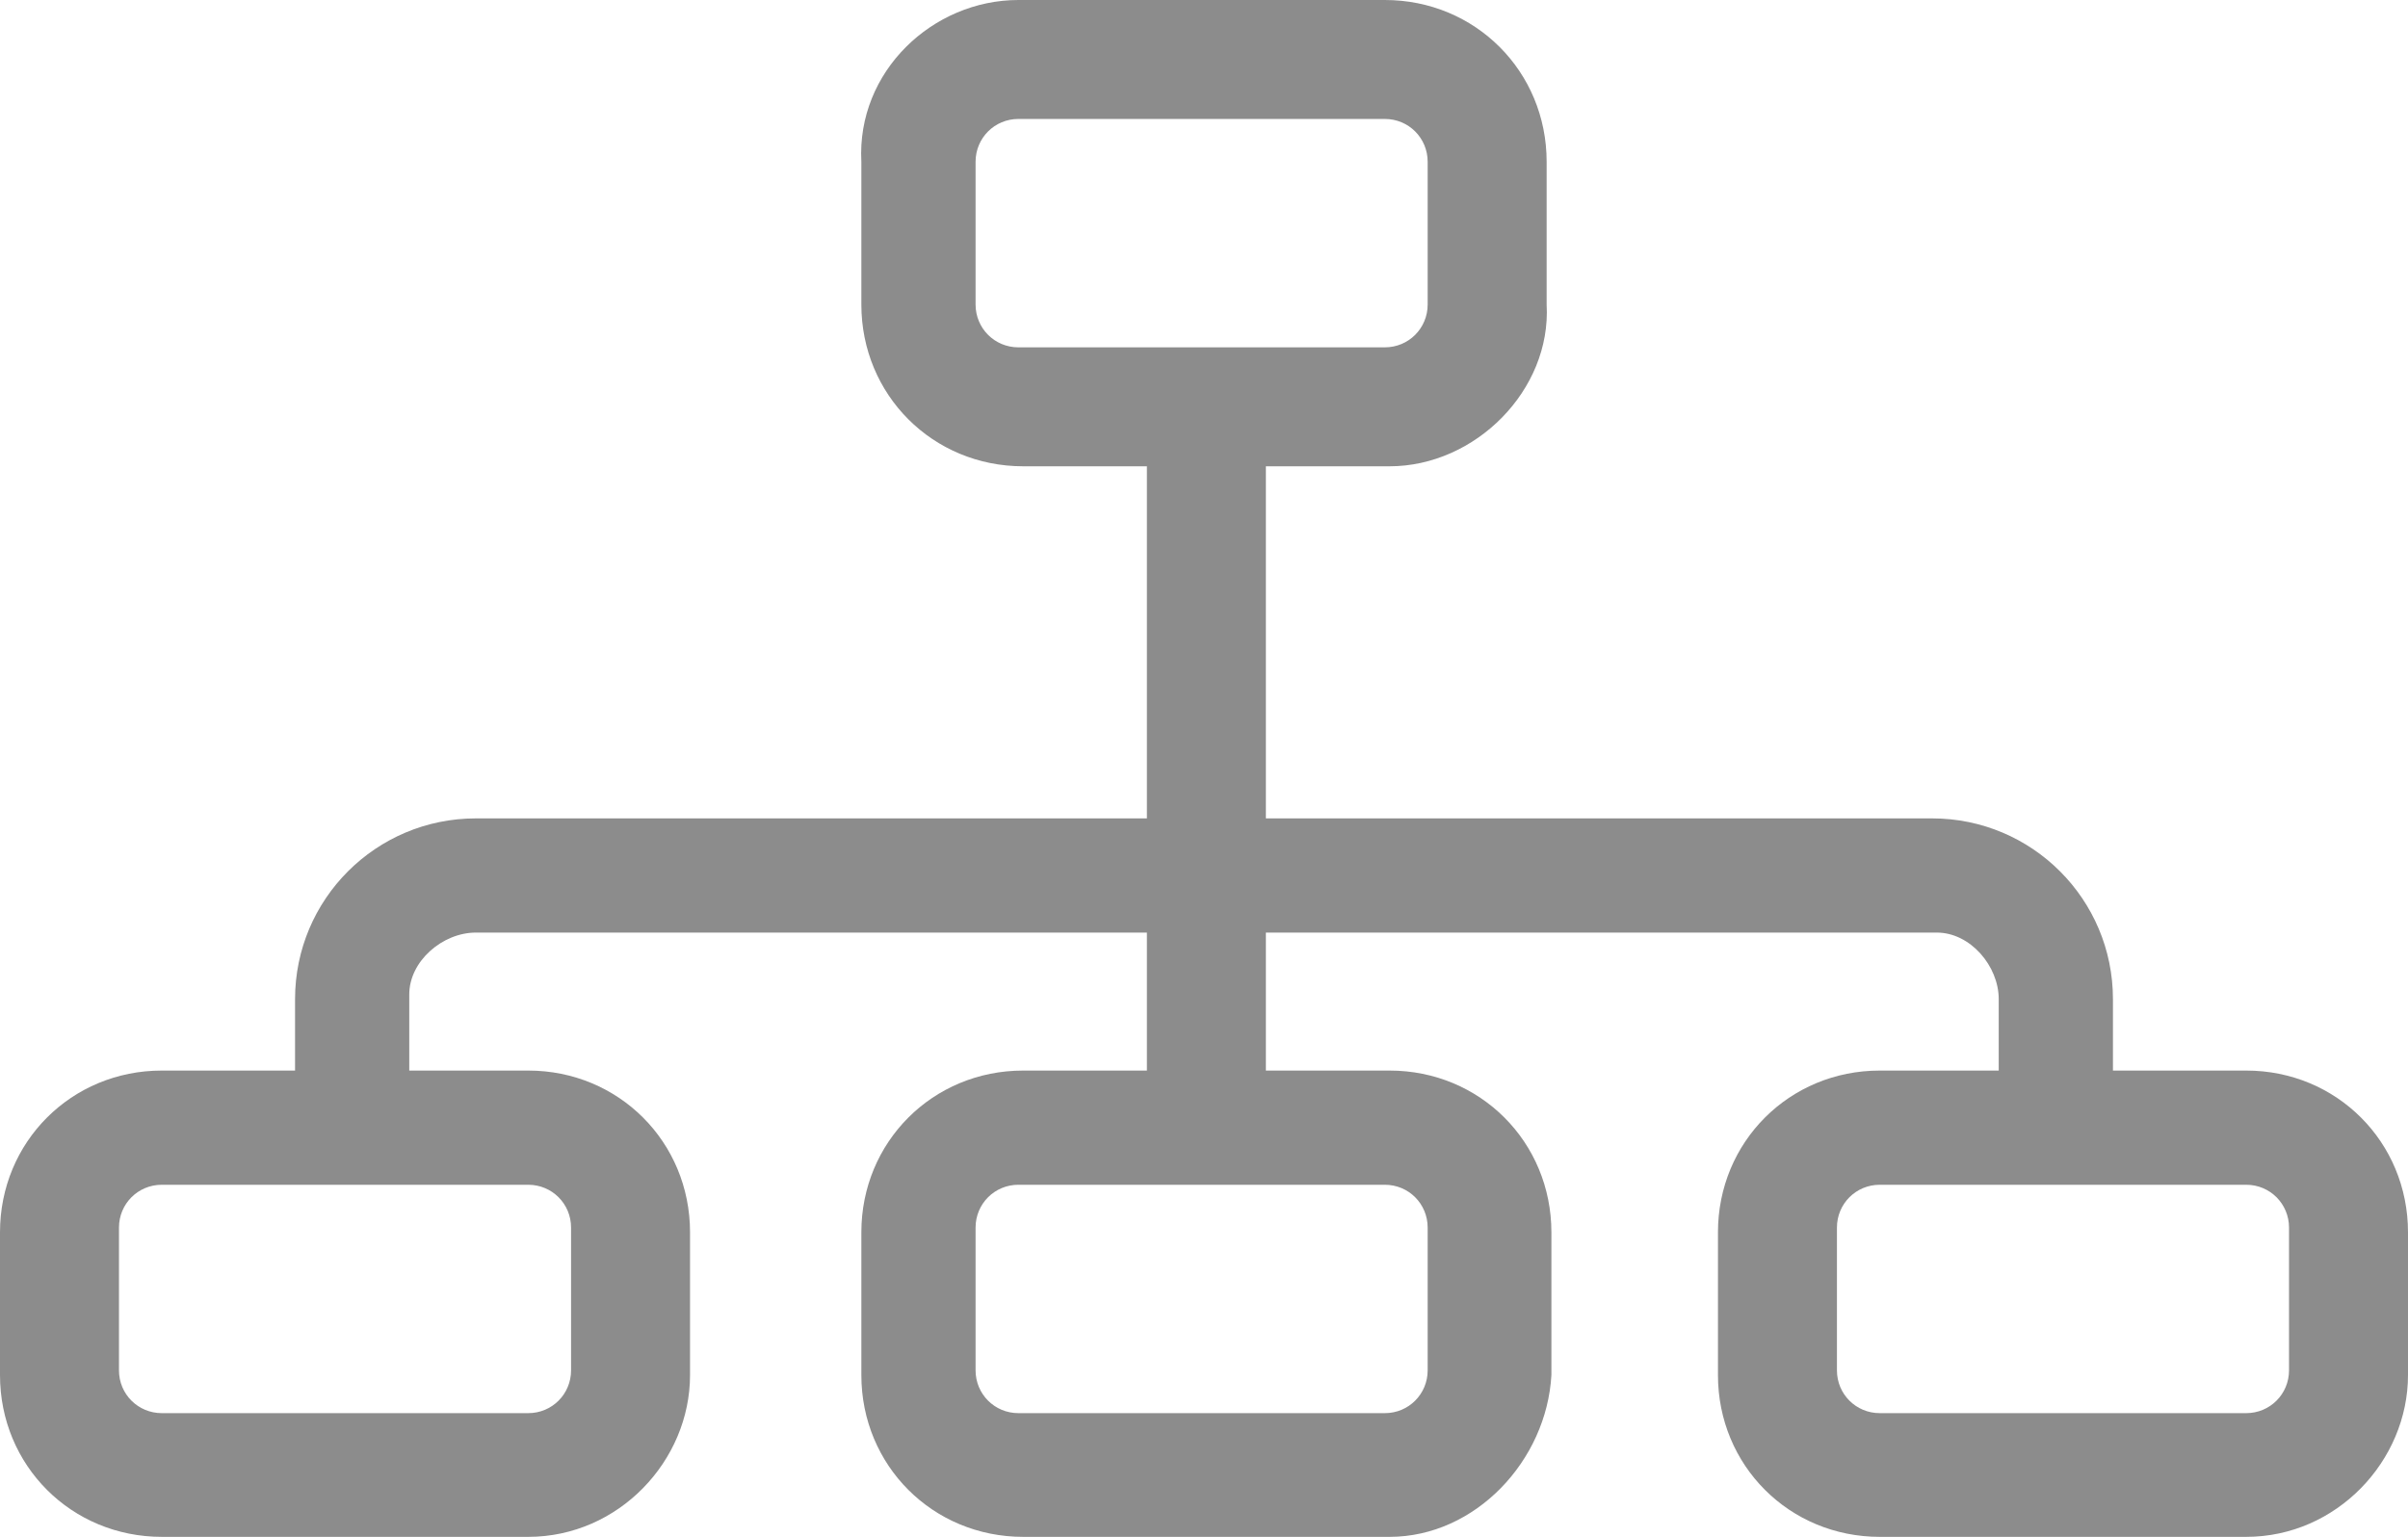
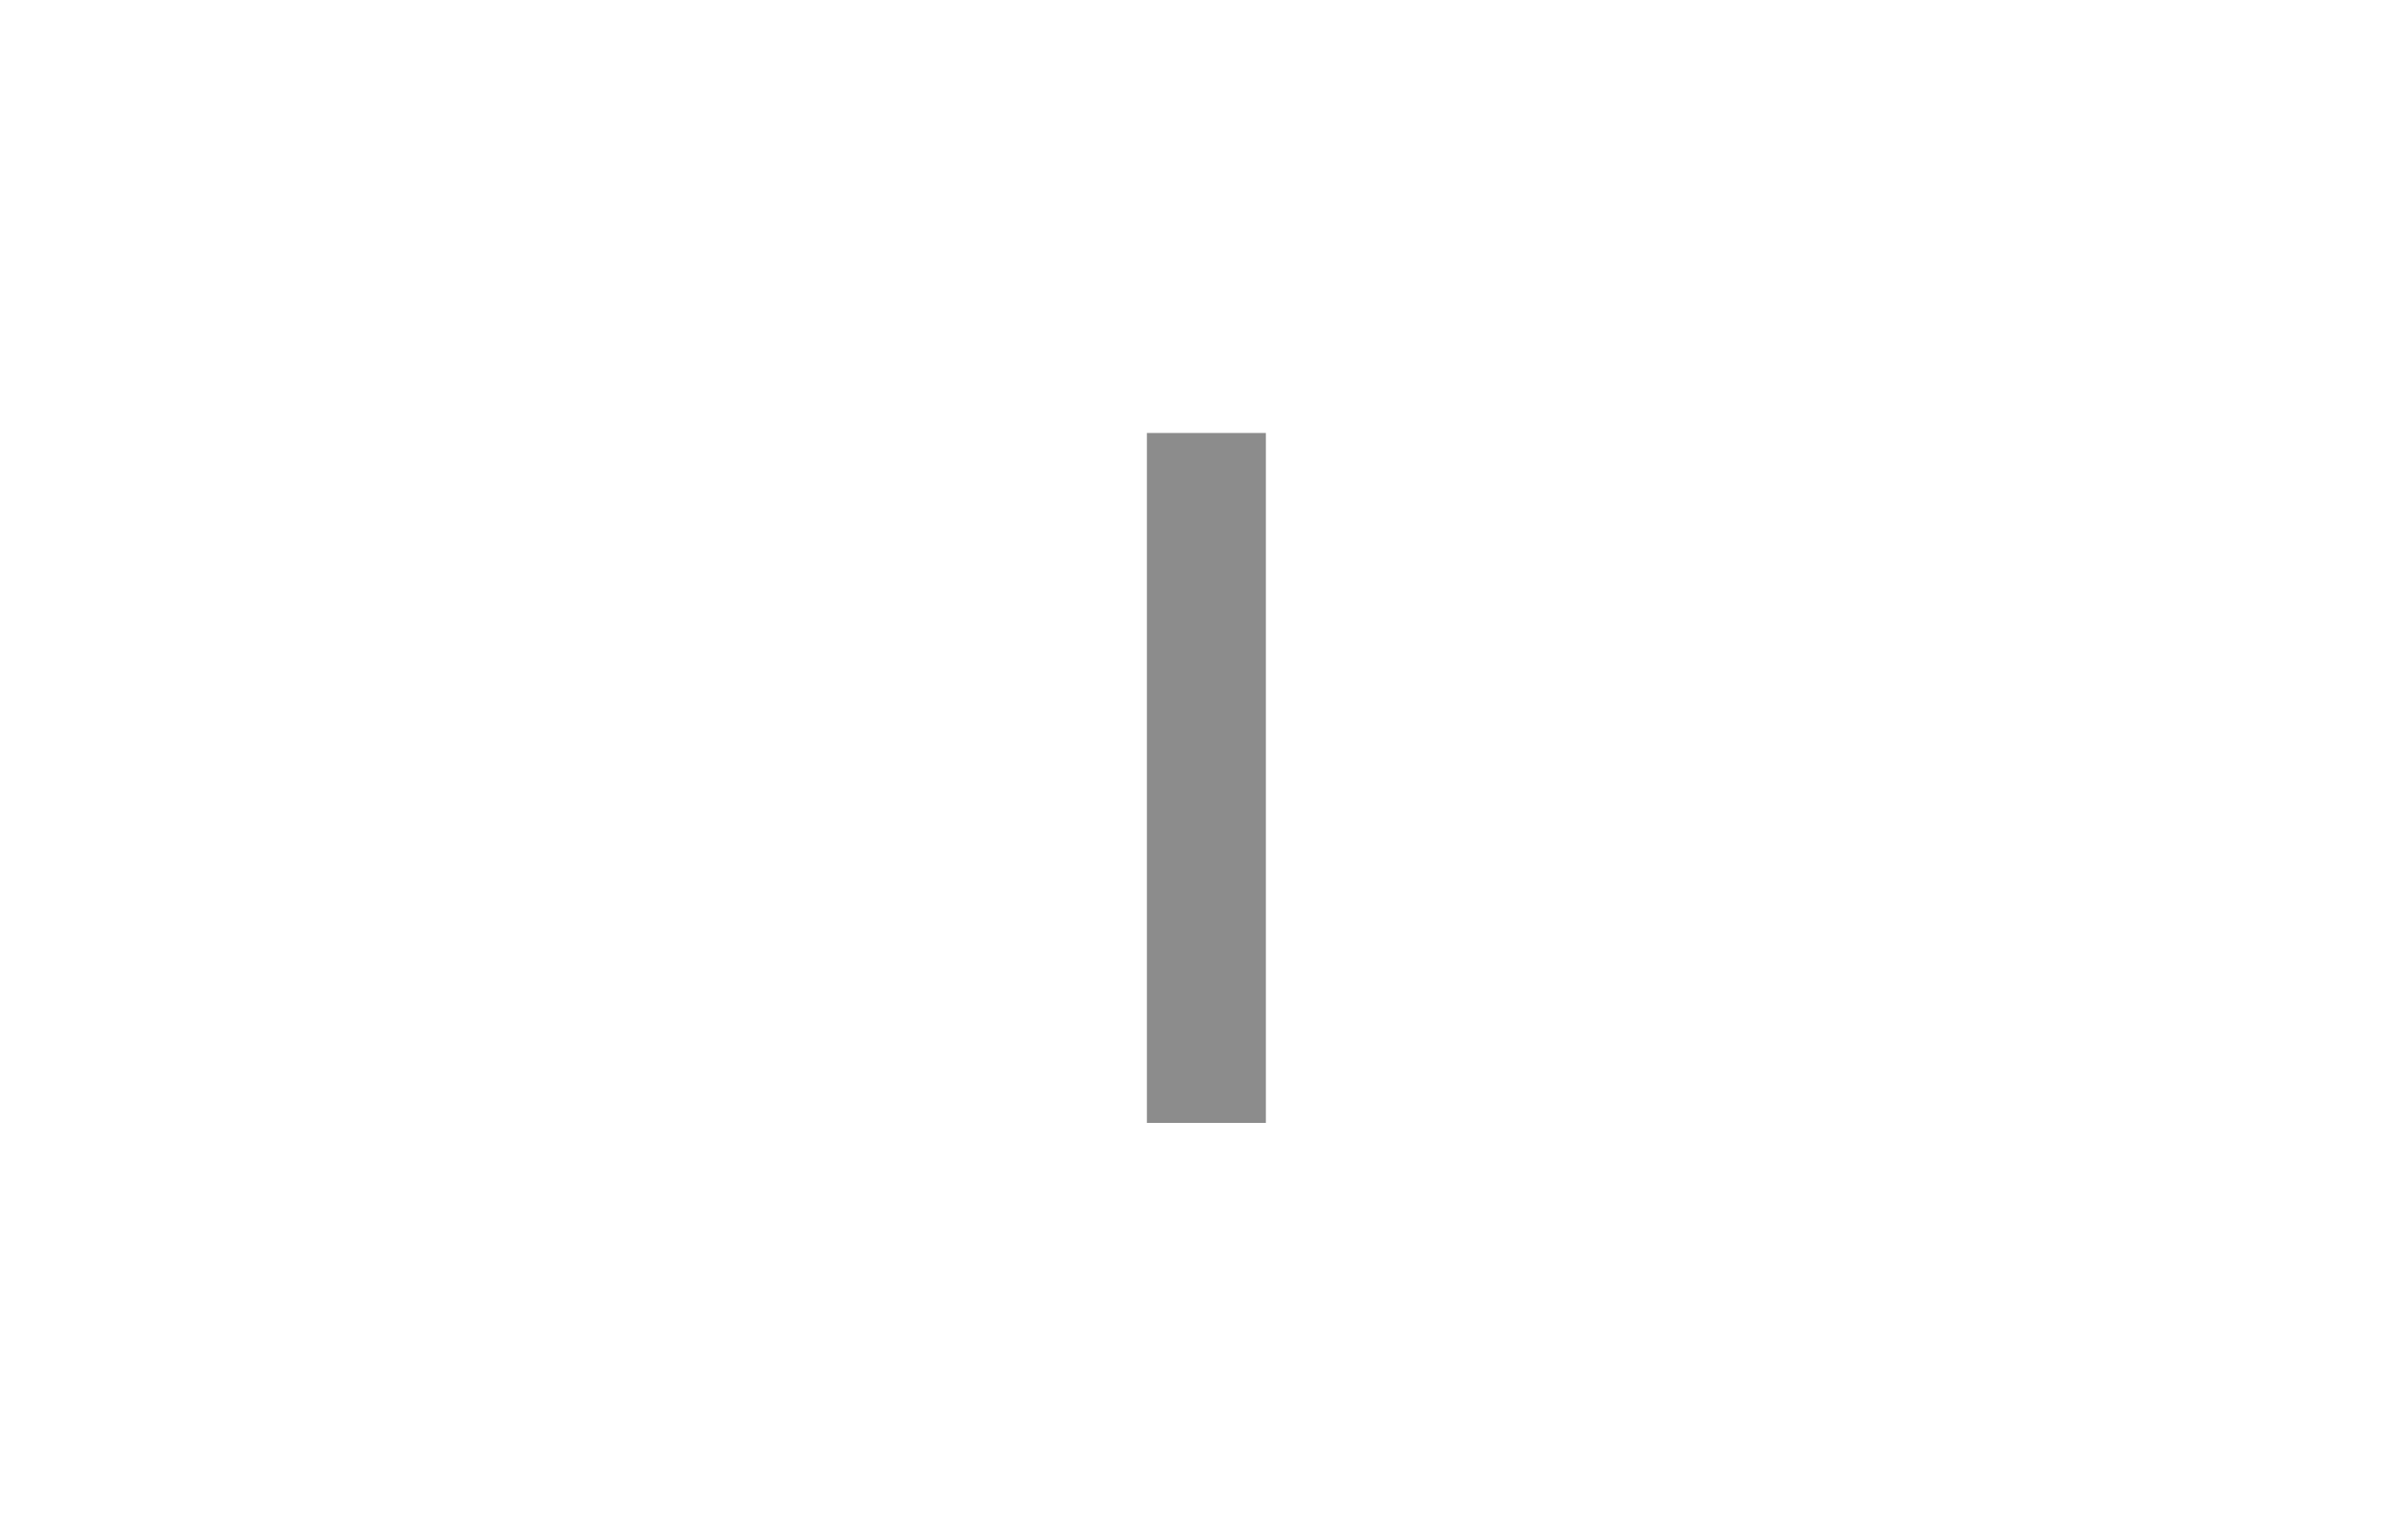
<svg xmlns="http://www.w3.org/2000/svg" xml:space="preserve" style="enable-background:new 0 0 50.6 32.3;" viewBox="0 0 50.6 32.3" y="0px" x="0px" id="Capa_1" version="1.1">
  <style type="text/css">
	.st0{fill:#8C8C8C;}
</style>
  <title>I</title>
  <g>
-     <path d="M29.2,9.8h-7.7c-1.9,0-3.4-1.5-3.4-3.4v0v-3C18,1.5,19.6,0,21.4,0c0,0,0,0,0,0h7.7c1.9,0,3.4,1.5,3.4,3.4v3   C32.6,8.2,31,9.8,29.2,9.8C29.2,9.8,29.2,9.8,29.2,9.8z M21.4,2.5c-0.5,0-0.9,0.4-0.9,0.9l0,0v3c0,0.5,0.4,0.9,0.9,0.9l0,0h7.7   c0.5,0,0.9-0.4,0.9-0.9v-3c0-0.5-0.4-0.9-0.9-0.9H21.4z" class="st0" />
-     <path d="M11.1,32.3H3.4c-1.9,0-3.4-1.5-3.4-3.4v-3c0-1.9,1.5-3.4,3.4-3.4h7.7c1.9,0,3.4,1.5,3.4,3.4v3   C14.5,30.7,13,32.3,11.1,32.3C11.1,32.3,11.1,32.3,11.1,32.3z M3.4,24.9c-0.5,0-0.9,0.4-0.9,0.9l0,0v3c0,0.5,0.4,0.9,0.9,0.9l0,0   h7.7c0.5,0,0.9-0.4,0.9-0.9v-3c0-0.5-0.4-0.9-0.9-0.9H3.4z" class="st0" />
-     <path d="M29.2,32.3h-7.7c-1.9,0-3.4-1.5-3.4-3.4l0,0v-3c0-1.9,1.5-3.4,3.4-3.4h0h7.7c1.9,0,3.4,1.5,3.4,3.4v3   C32.5,30.7,31,32.3,29.2,32.3C29.2,32.3,29.2,32.3,29.2,32.3z M21.4,24.9c-0.5,0-0.9,0.4-0.9,0.9l0,0v3c0,0.5,0.4,0.9,0.9,0.9l0,0   h7.7c0.5,0,0.9-0.4,0.9-0.9v-3c0-0.5-0.4-0.9-0.9-0.9H21.4z" class="st0" />
-     <path d="M47.2,32.3h-7.7c-1.9,0-3.4-1.5-3.4-3.4v0v-3c0-1.9,1.5-3.4,3.4-3.4c0,0,0,0,0,0h7.7c1.9,0,3.4,1.5,3.4,3.4v0   v3C50.6,30.7,49.1,32.3,47.2,32.3C47.2,32.3,47.2,32.3,47.2,32.3z M39.5,24.9c-0.5,0-0.9,0.4-0.9,0.9v3c0,0.5,0.4,0.9,0.9,0.9h7.7   c0.5,0,0.9-0.4,0.9-0.9v-3c0-0.5-0.4-0.9-0.9-0.9H39.5z" class="st0" />
-     <path d="M44.4,24.1H42V21c0-0.7-0.6-1.4-1.3-1.4c0,0,0,0,0,0H10c-0.7,0-1.4,0.6-1.4,1.3c0,0,0,0,0,0v2.6H6.2V21   c0-2.1,1.7-3.8,3.8-3.8c0,0,0,0,0,0h30.6c2.1,0,3.8,1.7,3.8,3.8c0,0,0,0,0,0V24.1z" class="st0" />
    <rect height="14.5" width="2.5" class="st0" y="9.1" x="24.1" />
  </g>
</svg>